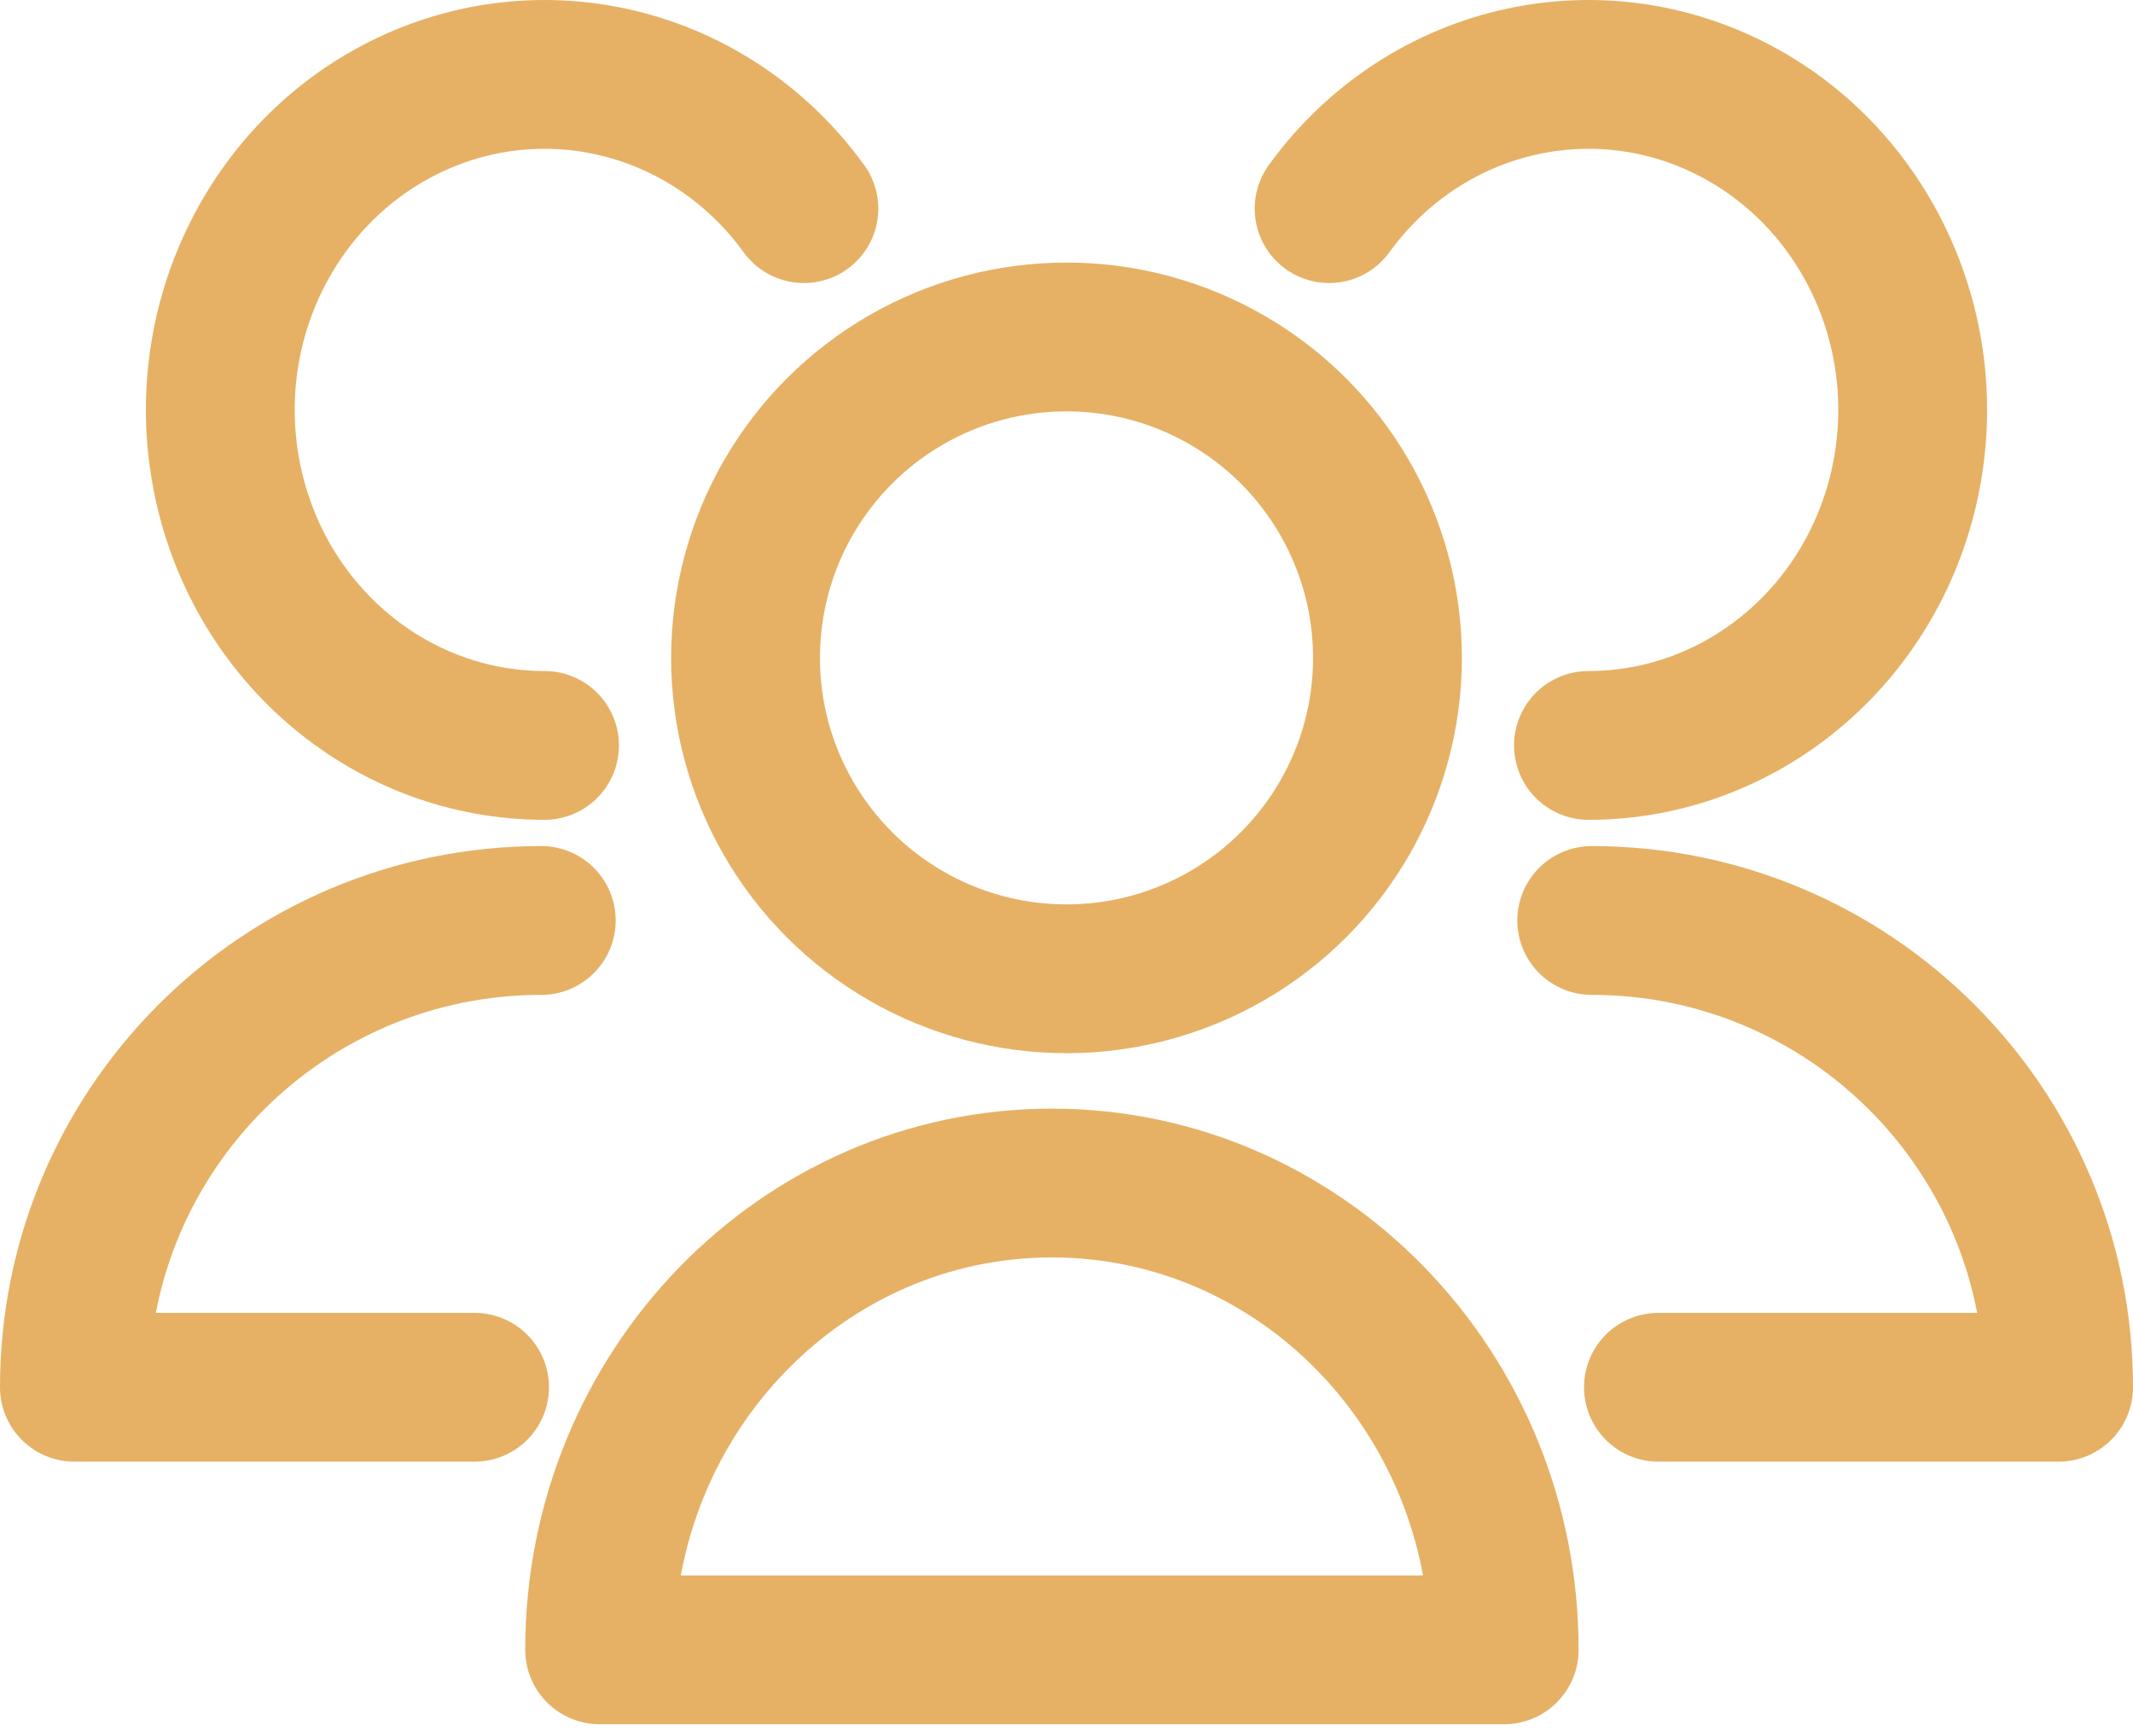
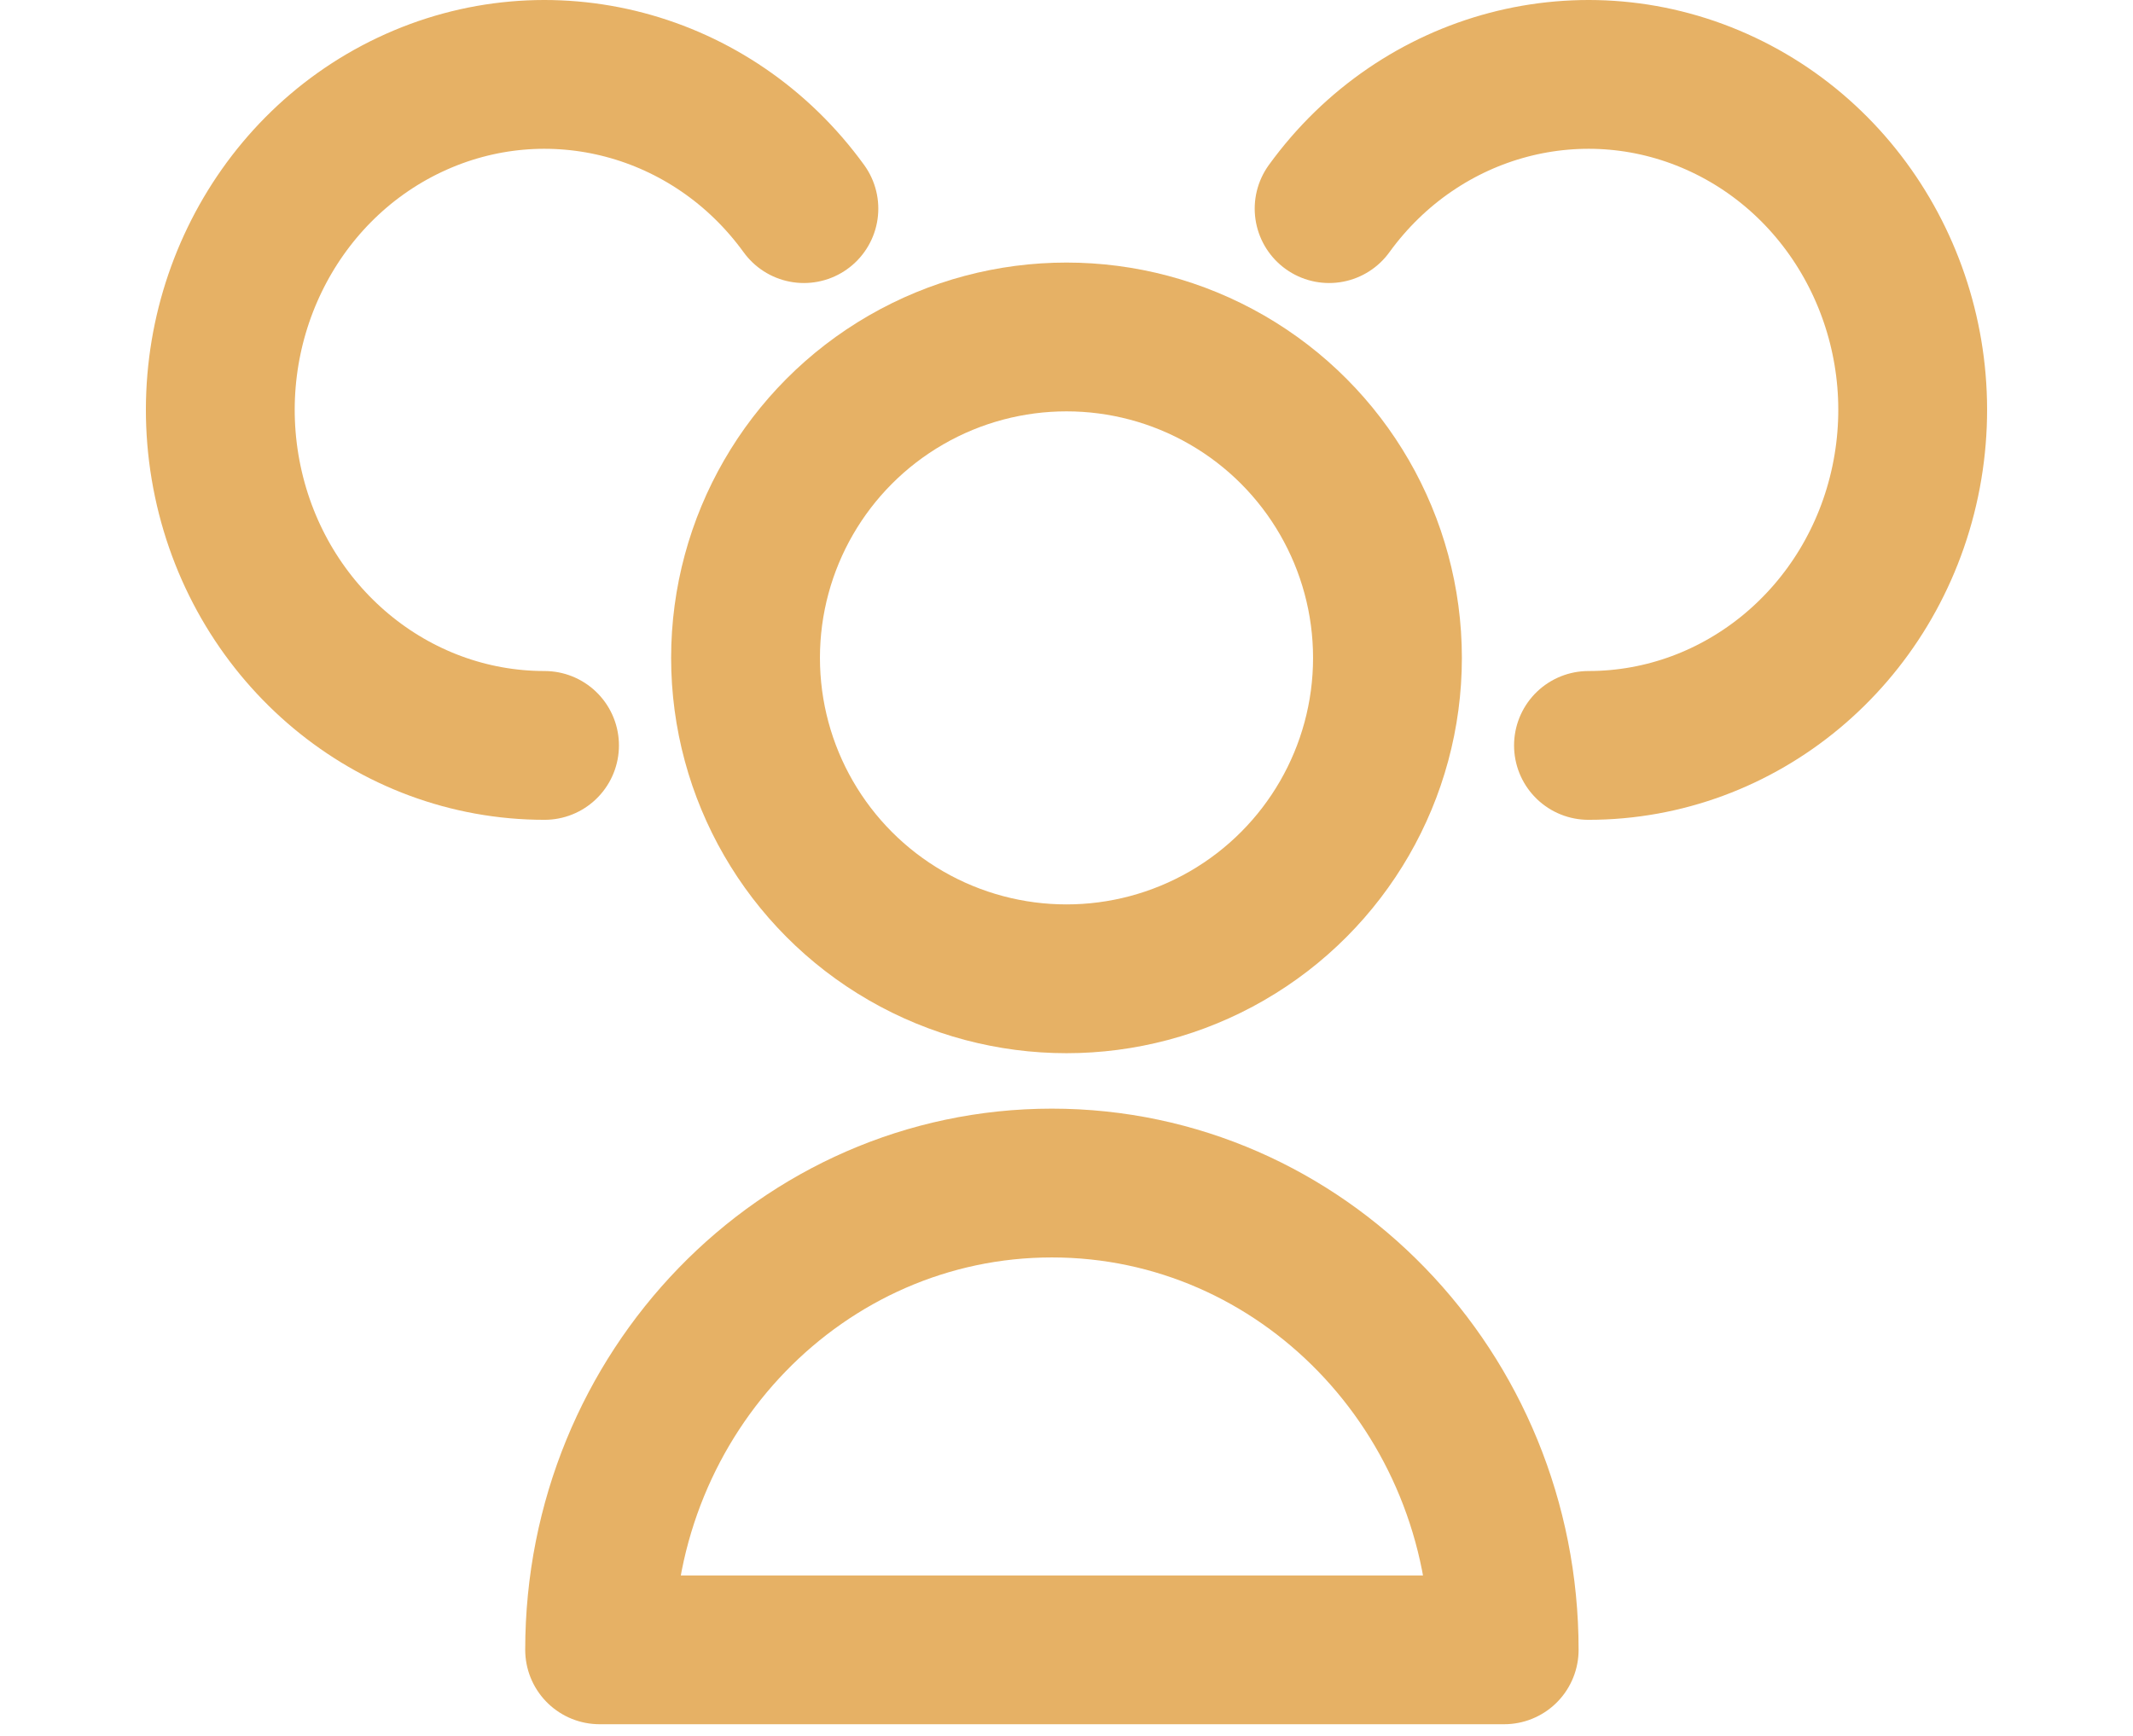
<svg xmlns="http://www.w3.org/2000/svg" width="86px" height="70px" viewBox="0 0 86 70">
  <title>users-people</title>
  <g id="Template" stroke="none" stroke-width="1" fill="none" fill-rule="evenodd" stroke-linecap="round" stroke-linejoin="round">
    <g id="Landing-2" transform="translate(-231, -2383)" stroke="#E6B165">
      <g id="Group" transform="translate(0, 1718)">
        <g id="Group-2-Copy-5" transform="translate(74, 629)" stroke-width="6">
          <g id="users-people" transform="translate(160, 39)">
            <circle id="Oval" cx="40" cy="23.529" r="12.941" />
            <path d="M57.647,63.529 C57.647,53.133 49.483,44.706 39.412,44.706 C29.341,44.706 21.176,53.133 21.176,63.529 L57.647,63.529 Z" id="Path" />
            <path d="M61.045,27.059 C67.192,27.059 72.508,22.626 73.817,16.41 C75.125,10.193 72.072,3.873 66.482,1.227 C60.892,-1.419 54.276,0.323 50.588,5.413" id="Path" />
-             <path d="M63.866,52.941 L80,52.941 C80,42.545 71.572,34.118 61.176,34.118" id="Path" />
            <path d="M29.412,5.413 C25.724,0.323 19.108,-1.419 13.518,1.227 C7.928,3.873 4.875,10.193 6.183,16.41 C7.492,22.626 12.808,27.059 18.955,27.059" id="Path" />
-             <path d="M18.824,34.118 C8.428,34.118 0,42.545 0,52.941 L16.134,52.941" id="Path" />
          </g>
        </g>
      </g>
    </g>
  </g>
</svg>